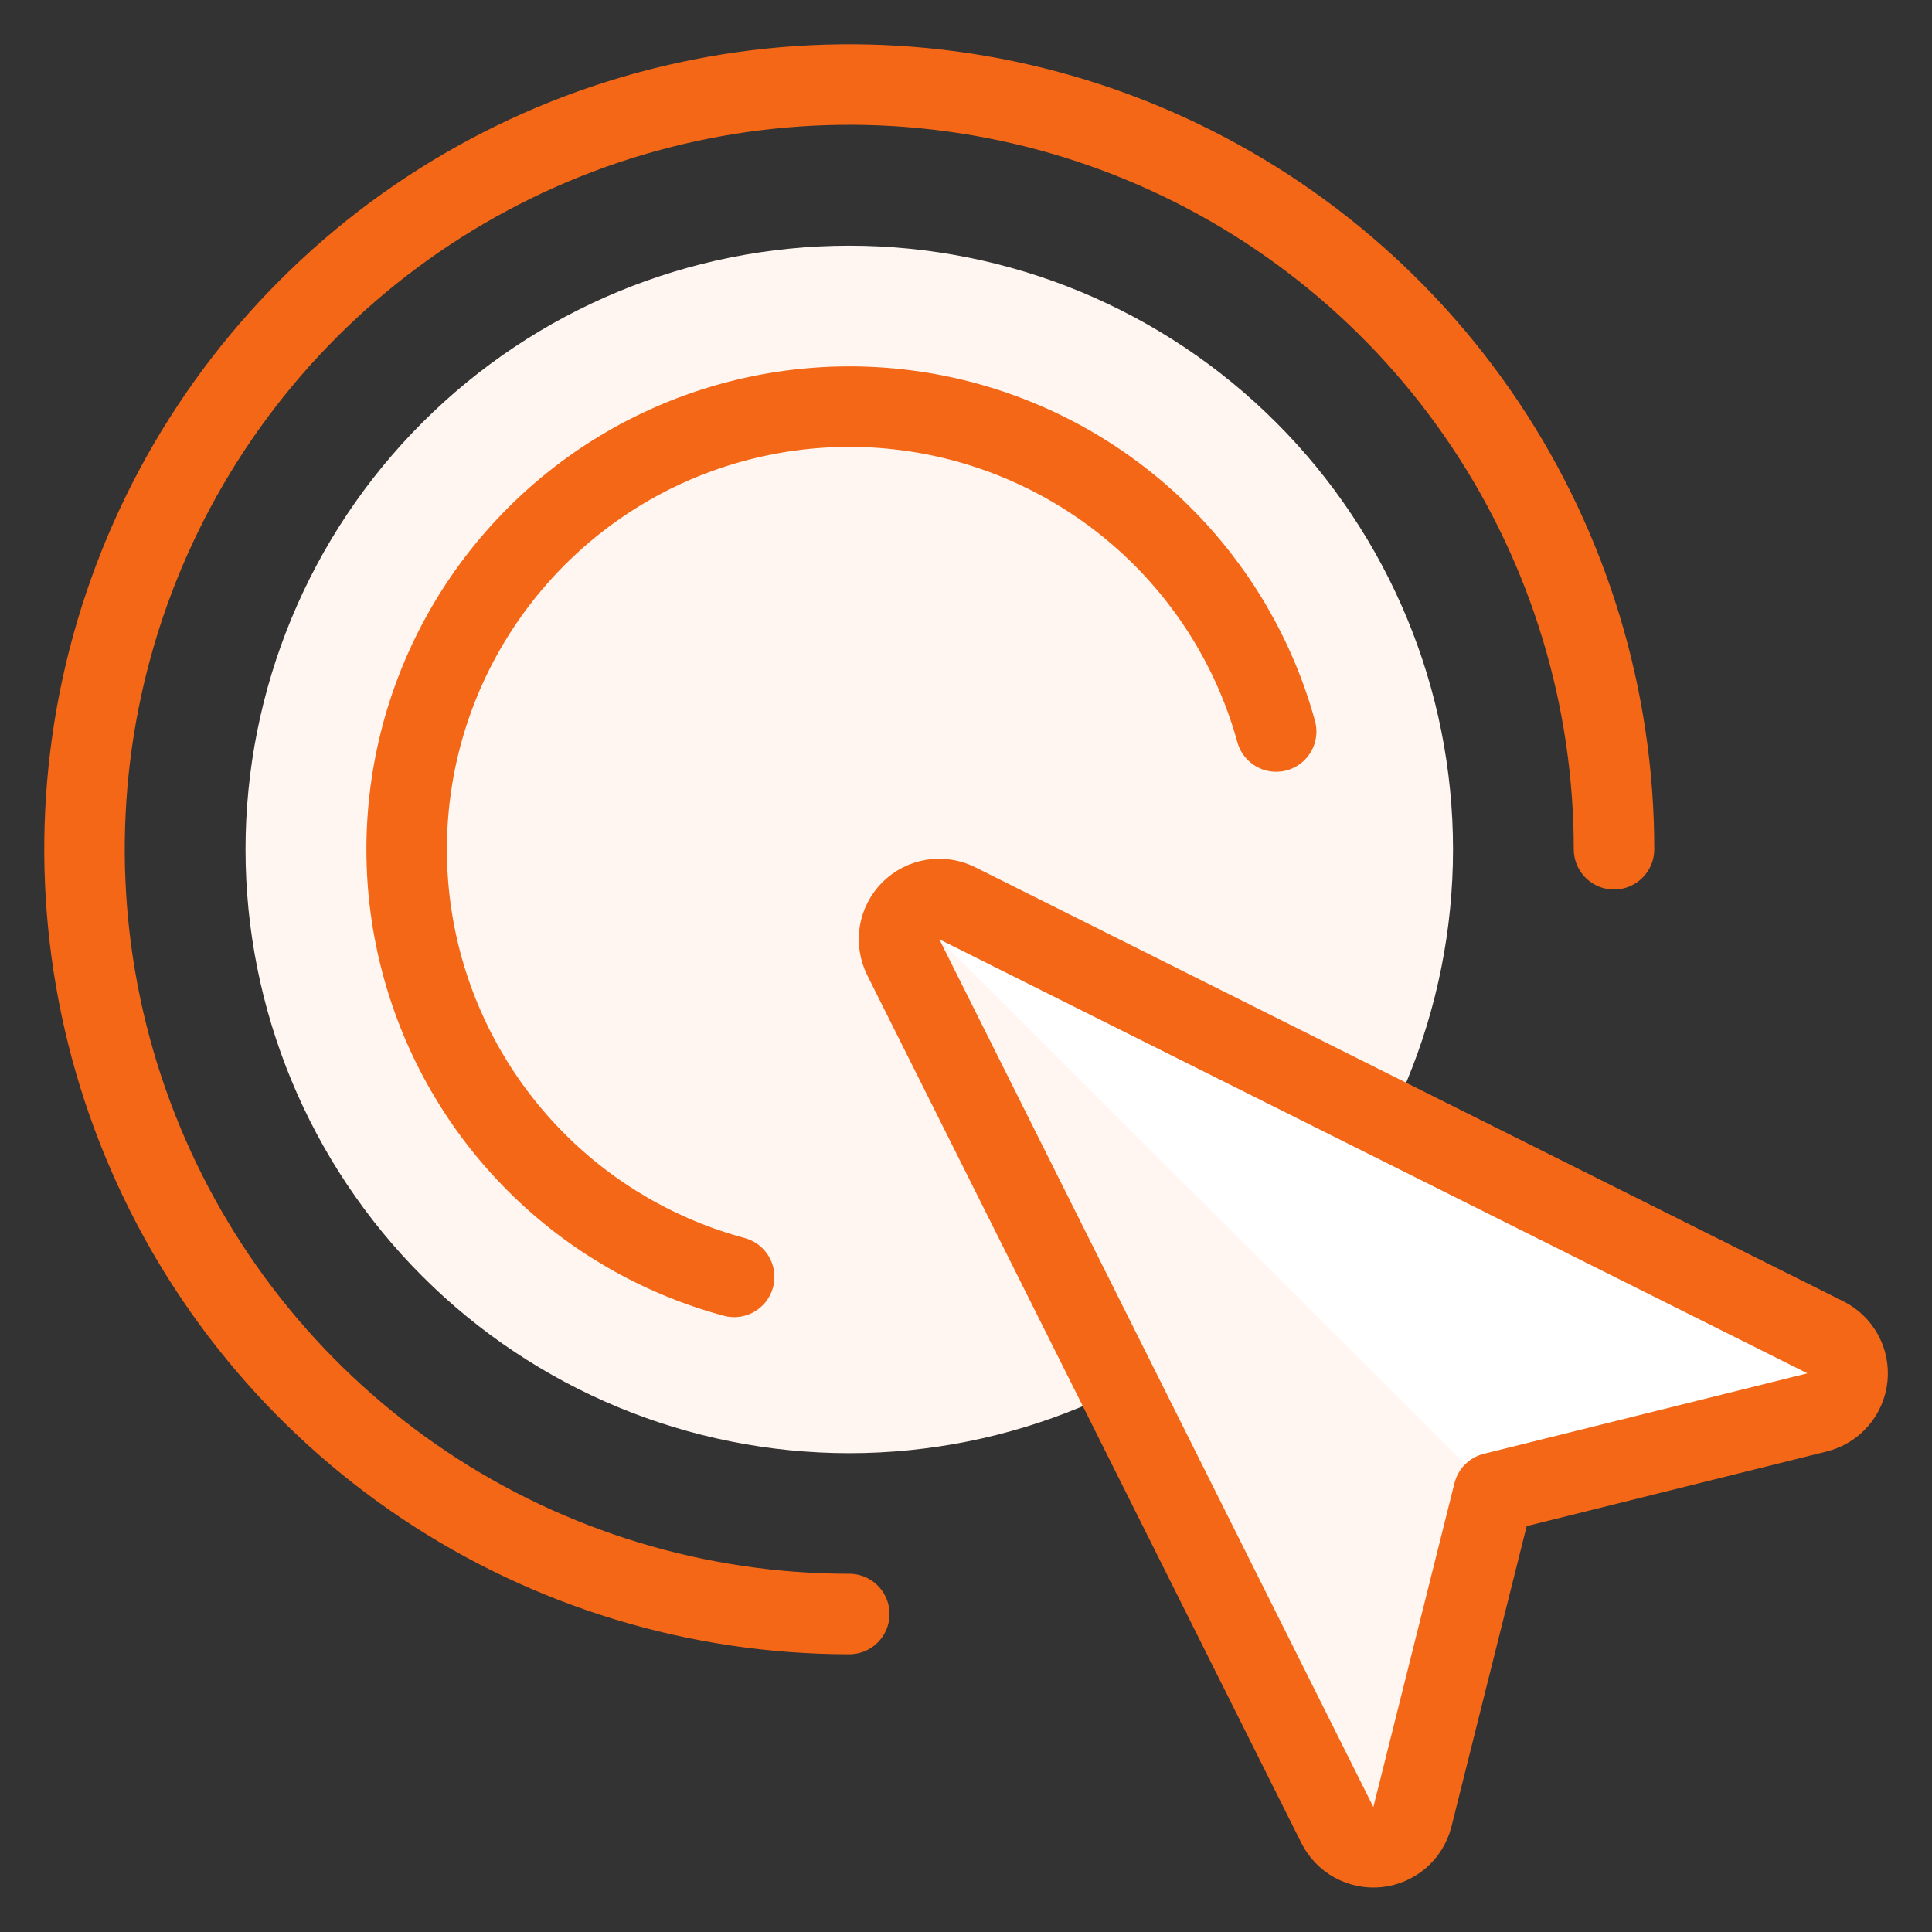
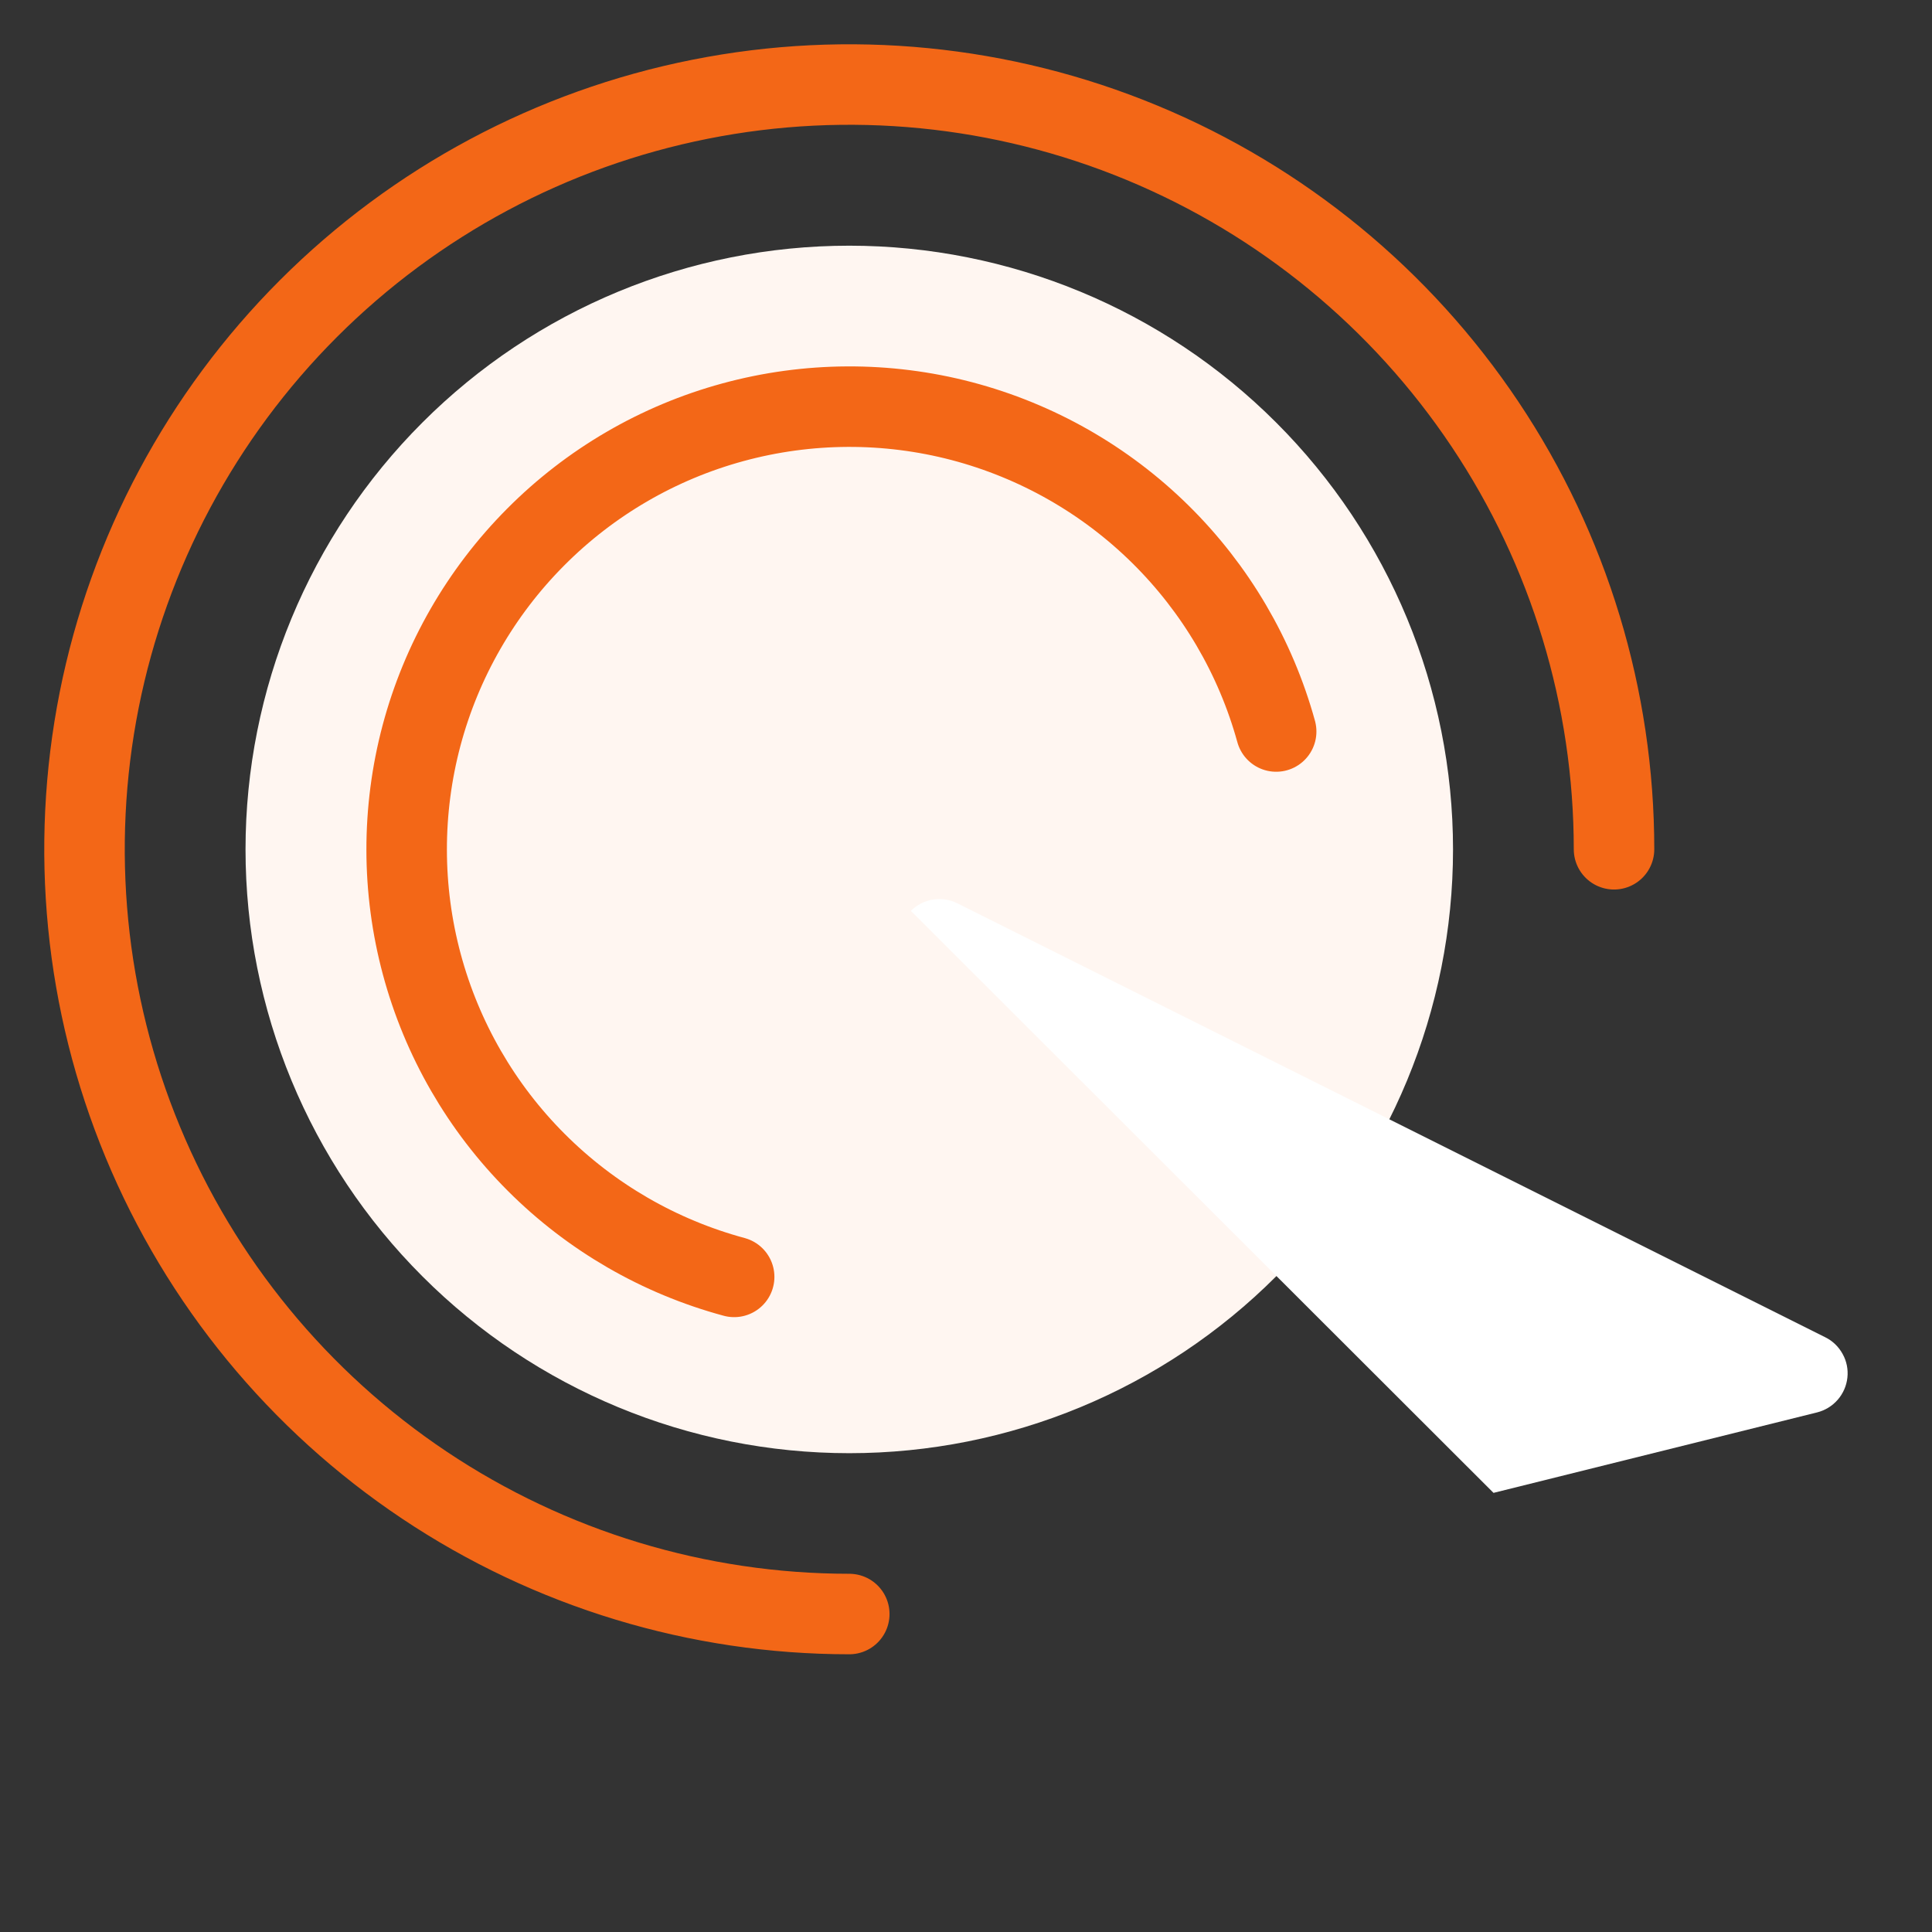
<svg xmlns="http://www.w3.org/2000/svg" width="24" height="24" viewBox="0 0 24 24" fill="none">
  <rect x="0" y="0" width="24" height="24" fill="#333333" stroke="none" />
  <g clip-path="url(#clip0_10612_43425)">
    <path d="M3.05 10.552C3.05 12.541 3.84 14.449 5.247 15.855C6.653 17.262 8.561 18.052 10.55 18.052C12.539 18.052 14.447 17.262 15.853 15.855C17.26 14.449 18.05 12.541 18.05 10.552C18.05 8.563 17.26 6.655 15.853 5.249C14.447 3.842 12.539 3.052 10.55 3.052C8.561 3.052 6.653 3.842 5.247 5.249C3.84 6.655 3.05 8.563 3.05 10.552Z" fill="#FFF6F1" />
-     <path d="M17.545 22.571C17.52 22.67 17.465 22.759 17.388 22.826C17.311 22.892 17.215 22.934 17.114 22.945C17.012 22.956 16.91 22.935 16.82 22.886C16.731 22.837 16.659 22.762 16.613 22.671L11.221 11.892C11.174 11.798 11.158 11.692 11.174 11.588C11.191 11.484 11.24 11.389 11.314 11.314C11.389 11.24 11.484 11.191 11.588 11.174C11.692 11.158 11.798 11.174 11.892 11.221L22.674 16.612C22.766 16.657 22.841 16.73 22.89 16.819C22.94 16.909 22.96 17.012 22.949 17.113C22.938 17.215 22.896 17.311 22.829 17.388C22.762 17.465 22.673 17.52 22.574 17.545L18.553 18.545L17.545 22.571Z" fill="#FFF6F1" />
    <path d="M11.315 11.315C11.389 11.241 11.485 11.192 11.588 11.175C11.692 11.158 11.798 11.174 11.892 11.221L22.674 16.612C22.766 16.657 22.841 16.73 22.89 16.82C22.94 16.909 22.96 17.012 22.949 17.113C22.938 17.215 22.896 17.311 22.829 17.388C22.762 17.465 22.673 17.52 22.574 17.545L18.553 18.545L11.315 11.315Z" fill="white" />
-     <path d="M17.545 22.571C17.52 22.67 17.465 22.759 17.388 22.826C17.311 22.892 17.215 22.934 17.114 22.945C17.012 22.956 16.91 22.935 16.82 22.886C16.731 22.837 16.659 22.762 16.613 22.671L11.221 11.892C11.174 11.798 11.158 11.692 11.174 11.588C11.191 11.484 11.24 11.389 11.314 11.314C11.389 11.24 11.484 11.191 11.588 11.174C11.692 11.158 11.798 11.174 11.892 11.221L22.674 16.612C22.766 16.657 22.841 16.73 22.89 16.819C22.94 16.909 22.96 17.012 22.949 17.113C22.938 17.215 22.896 17.311 22.829 17.388C22.762 17.465 22.673 17.52 22.574 17.545L18.553 18.545L17.545 22.571Z" stroke="#F36717" stroke-linecap="round" stroke-linejoin="round" />
    <path d="M10.55 20.05C8.671 20.05 6.834 19.493 5.272 18.449C3.71 17.405 2.492 15.921 1.773 14.185C1.054 12.45 0.866 10.54 1.232 8.697C1.599 6.854 2.504 5.161 3.832 3.833C5.161 2.504 6.854 1.599 8.696 1.233C10.539 0.866 12.449 1.054 14.185 1.773C15.921 2.492 17.405 3.71 18.449 5.272C19.493 6.834 20.05 8.671 20.05 10.55" stroke="#F36717" stroke-linecap="round" stroke-linejoin="round" />
    <path d="M9.12 15.862C8.19 15.611 7.342 15.121 6.661 14.439C5.98 13.758 5.49 12.909 5.24 11.979C4.99 11.049 4.989 10.069 5.236 9.138C5.484 8.207 5.972 7.358 6.651 6.675C7.33 5.991 8.176 5.498 9.106 5.245C10.035 4.992 11.015 4.987 11.946 5.231C12.878 5.476 13.729 5.96 14.415 6.637C15.101 7.314 15.597 8.158 15.853 9.087" stroke="#F36717" stroke-linecap="round" stroke-linejoin="round" />
  </g>
  <defs>
    <clipPath id="clip0_10612_43425">
      <rect width="24" height="24" fill="white" />
    </clipPath>
  </defs>
</svg>